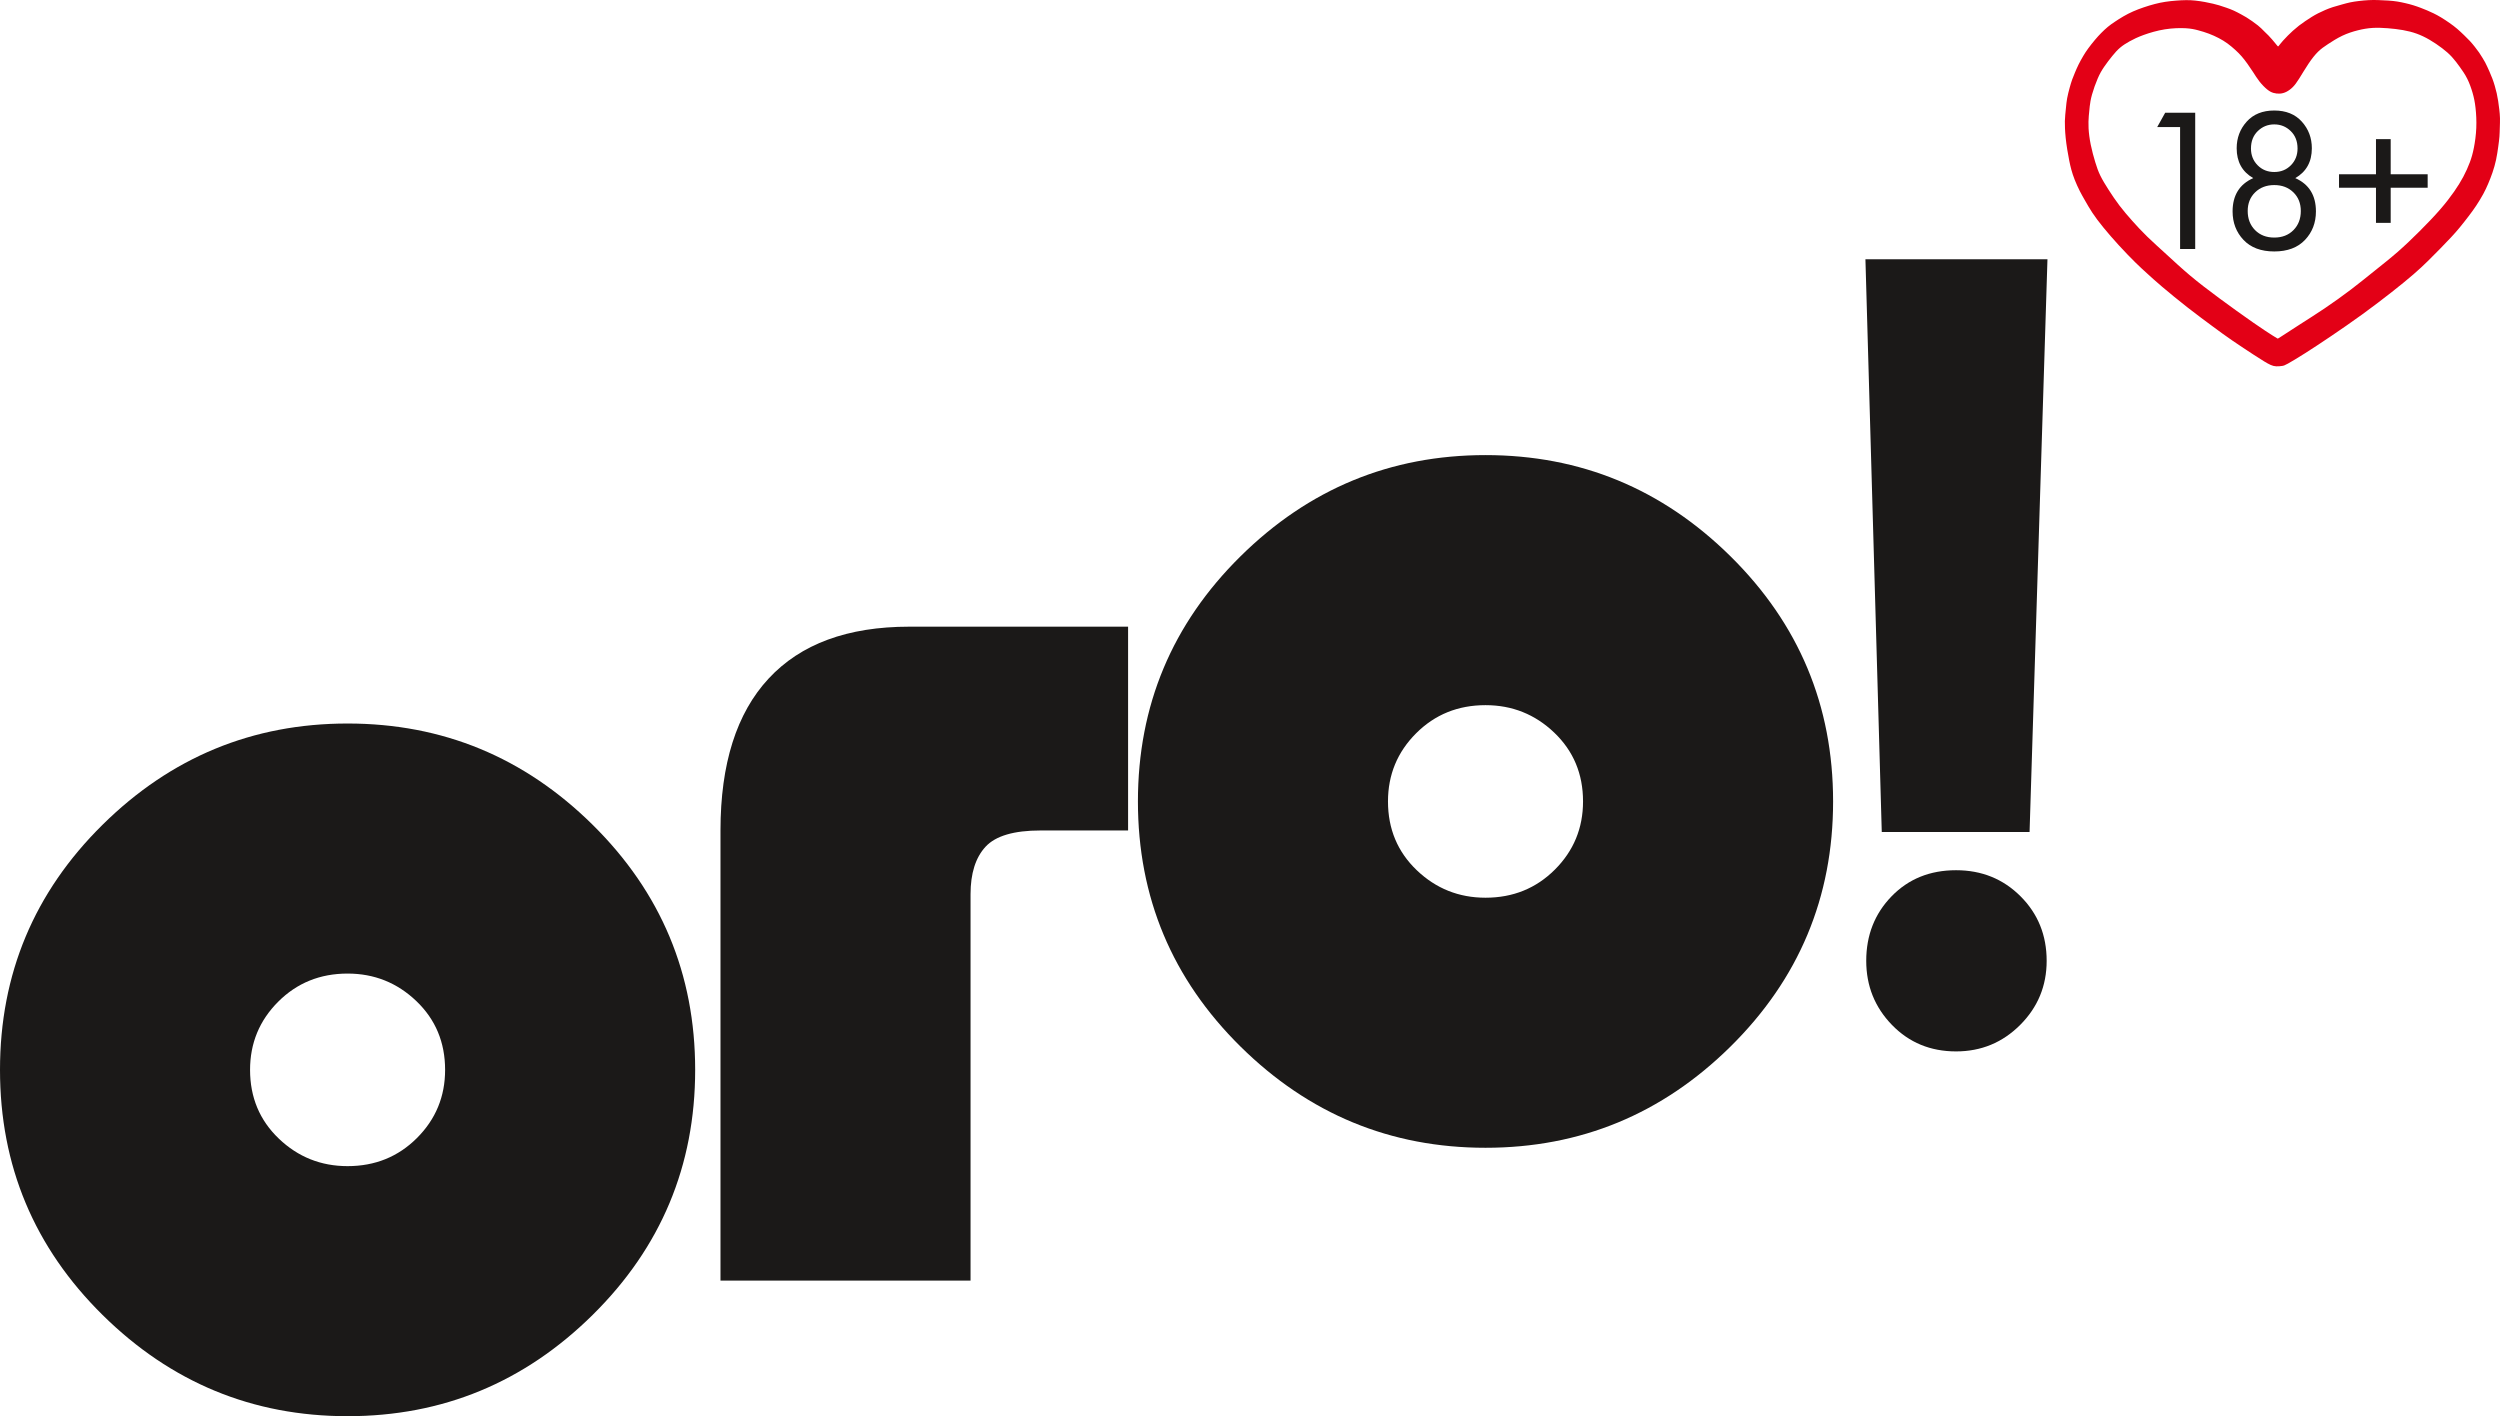
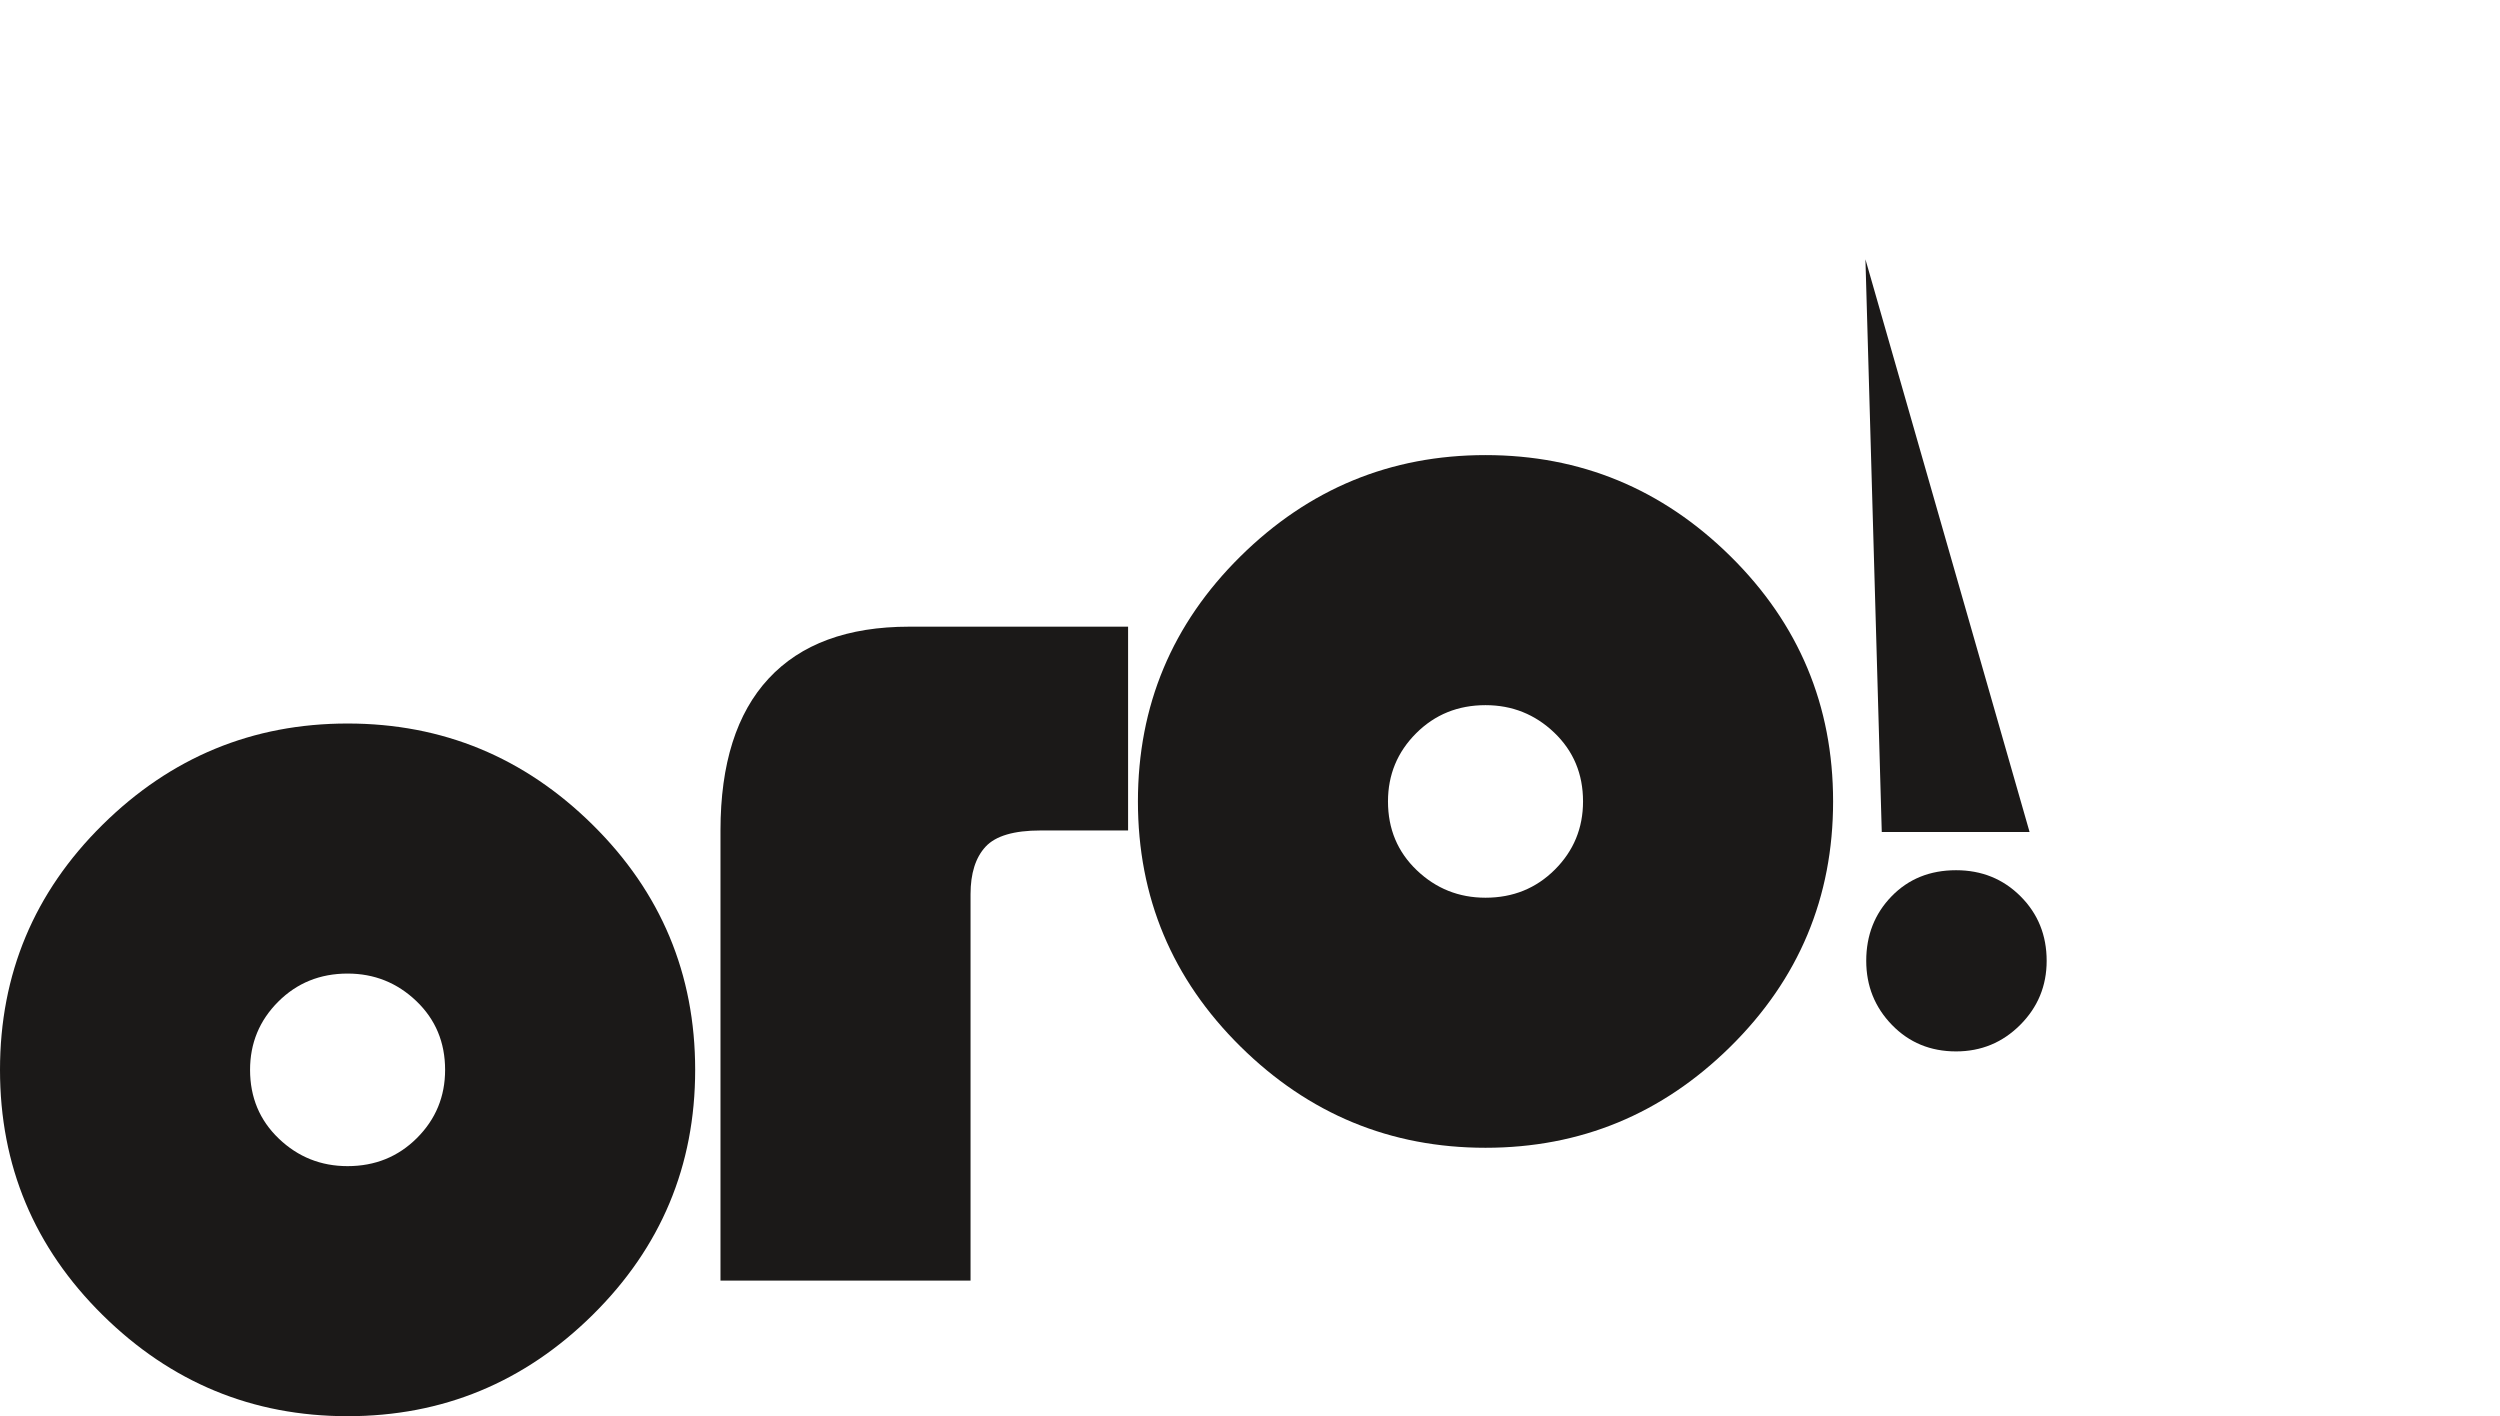
<svg xmlns="http://www.w3.org/2000/svg" width="443" height="251" viewBox="0 0 443 251" fill="none">
-   <path fill-rule="evenodd" clip-rule="evenodd" d="M333.449 147.428L330.554 45.947H362.81L359.64 147.428H333.449Z" fill="#1B1918" />
+   <path fill-rule="evenodd" clip-rule="evenodd" d="M333.449 147.428L330.554 45.947L359.64 147.428H333.449Z" fill="#1B1918" />
  <path fill-rule="evenodd" clip-rule="evenodd" d="M330.697 170.256C330.697 165.722 332.193 161.912 335.186 158.828C338.179 155.745 341.989 154.203 346.614 154.203C351.149 154.203 354.959 155.745 358.042 158.828C361.126 161.912 362.668 165.722 362.668 170.256C362.668 174.701 361.103 178.487 357.974 181.616C354.845 184.746 351.058 186.31 346.614 186.31C342.079 186.31 338.293 184.746 335.254 181.616C332.216 178.487 330.697 174.701 330.697 170.256Z" fill="#1B1918" />
  <path fill-rule="evenodd" clip-rule="evenodd" d="M263.231 80.643C246.393 80.643 231.918 86.626 219.808 98.588C207.695 110.554 201.64 125.029 201.64 142.014C201.64 159 207.695 173.474 219.808 185.44C231.918 197.403 246.393 203.386 263.231 203.386C280.07 203.386 294.544 197.403 306.657 185.44C318.77 173.474 324.825 159 324.825 142.014C324.825 125.029 318.77 110.554 306.657 98.588C294.544 86.626 280.07 80.643 263.231 80.643ZM245.951 142.014C245.951 137.288 247.612 133.263 250.937 129.939C254.258 126.617 258.358 124.954 263.231 124.954C267.96 124.954 272.02 126.58 275.419 129.829C278.815 133.079 280.514 137.139 280.514 142.014C280.514 146.74 278.853 150.765 275.529 154.09C272.204 157.411 268.107 159.075 263.231 159.075C258.505 159.075 254.443 157.449 251.046 154.199C247.65 150.95 245.951 146.887 245.951 142.014Z" fill="#1B1918" />
  <path fill-rule="evenodd" clip-rule="evenodd" d="M171.981 226.918V158.457C171.981 154.766 172.866 151.958 174.639 150.04C176.412 148.12 179.662 147.16 184.387 147.16H199.897V111.046H161.125C150.194 111.046 141.884 114.111 136.199 120.241C130.513 126.368 127.67 135.341 127.67 147.16V226.918H171.981Z" fill="#1B1918" />
  <path fill-rule="evenodd" clip-rule="evenodd" d="M61.591 128.207C44.752 128.207 30.278 134.189 18.168 146.152C6.055 158.118 0 172.592 0 189.578C0 206.564 6.055 221.038 18.168 233.004C30.278 244.967 44.752 250.949 61.591 250.949C78.429 250.949 92.904 244.967 105.016 233.004C117.129 221.038 123.184 206.564 123.184 189.578C123.184 172.592 117.129 158.118 105.016 146.152C92.904 134.189 78.429 128.207 61.591 128.207ZM44.311 189.578C44.311 184.852 45.972 180.827 49.296 177.503C52.618 174.181 56.718 172.517 61.591 172.517C66.319 172.517 70.379 174.144 73.778 177.393C77.175 180.643 78.873 184.702 78.873 189.578C78.873 194.304 77.213 198.329 73.888 201.653C70.564 204.975 66.466 206.639 61.591 206.639C56.865 206.639 52.802 205.012 49.406 201.763C46.009 198.513 44.311 194.451 44.311 189.578Z" fill="#1B1918" />
-   <path fill-rule="evenodd" clip-rule="evenodd" d="M386.312 44.124V22.515H382.258L383.67 19.981H388.991V44.124H386.312ZM406.727 31.564C409.164 32.65 410.383 34.616 410.383 37.464C410.383 39.467 409.737 41.15 408.446 42.513C407.155 43.876 405.339 44.558 402.999 44.558C400.658 44.558 398.842 43.876 397.551 42.513C396.26 41.15 395.615 39.467 395.615 37.464C395.615 34.616 396.833 32.65 399.27 31.564C397.316 30.43 396.339 28.668 396.339 26.279C396.339 24.445 396.93 22.871 398.112 21.556C399.295 20.24 400.923 19.583 402.999 19.583C405.074 19.583 406.703 20.24 407.885 21.556C409.068 22.871 409.659 24.445 409.659 26.279C409.659 28.668 408.681 30.43 406.727 31.564ZM400.049 29.283C400.833 30.08 401.816 30.478 402.999 30.478C404.181 30.478 405.164 30.08 405.949 29.283C406.733 28.487 407.125 27.498 407.125 26.315C407.125 25.036 406.721 24.005 405.912 23.221C405.104 22.436 404.133 22.044 402.999 22.044C401.865 22.044 400.893 22.436 400.085 23.221C399.277 24.005 398.872 25.036 398.872 26.315C398.872 27.498 399.264 28.487 400.049 29.283ZM399.596 40.776C400.465 41.656 401.599 42.097 402.999 42.097C404.398 42.097 405.532 41.656 406.401 40.776C407.27 39.895 407.704 38.767 407.704 37.391C407.704 36.04 407.264 34.936 406.383 34.079C405.502 33.223 404.374 32.794 402.999 32.794C401.623 32.794 400.495 33.223 399.614 34.079C398.733 34.936 398.293 36.04 398.293 37.391C398.293 38.767 398.727 39.895 399.596 40.776ZM414.473 33.265V30.876H421.024V24.65H423.63V30.876H430.182V33.265H423.63V39.491H421.024V33.265H414.473Z" fill="#1B1918" />
-   <path fill-rule="evenodd" clip-rule="evenodd" d="M403.669 8.221C403.711 8.228 403.747 8.183 403.807 8.109C403.866 8.034 403.95 7.929 404.062 7.788C404.174 7.647 404.315 7.47 404.549 7.209C404.783 6.949 405.11 6.605 405.404 6.307C405.697 6.009 405.957 5.757 406.285 5.464C406.612 5.17 407.006 4.835 407.383 4.541C407.761 4.248 408.122 3.996 408.499 3.74C408.876 3.484 409.271 3.224 409.644 2.993C410.017 2.763 410.37 2.561 410.764 2.36C411.158 2.159 411.594 1.957 412.026 1.773C412.458 1.588 412.886 1.421 413.394 1.257C413.901 1.093 414.488 0.934 415.004 0.791C415.52 0.649 415.965 0.523 416.443 0.422C416.921 0.322 417.433 0.246 417.995 0.179C418.557 0.112 419.169 0.053 419.723 0.024C420.276 -0.005 420.771 -0.005 421.367 0.011C421.962 0.028 422.659 0.062 423.246 0.104C423.833 0.146 424.311 0.196 424.79 0.271C425.268 0.347 425.746 0.448 426.215 0.557C426.685 0.666 427.147 0.783 427.612 0.926C428.078 1.068 428.548 1.236 428.958 1.391C429.369 1.547 429.722 1.689 430.087 1.844C430.452 1.999 430.829 2.167 431.232 2.364C431.634 2.561 432.062 2.788 432.549 3.081C433.035 3.375 433.581 3.736 434.071 4.08C434.562 4.424 434.998 4.751 435.43 5.12C435.862 5.489 436.29 5.9 436.667 6.265C437.045 6.63 437.372 6.949 437.674 7.276C437.976 7.603 438.253 7.938 438.525 8.282C438.798 8.626 439.067 8.978 439.293 9.306C439.519 9.633 439.704 9.935 439.88 10.224C440.056 10.514 440.224 10.79 440.367 11.055C440.509 11.319 440.627 11.571 440.74 11.814C440.853 12.057 440.962 12.292 441.122 12.657C441.281 13.022 441.491 13.517 441.659 13.961C441.826 14.406 441.952 14.8 442.074 15.216C442.195 15.631 442.313 16.067 442.414 16.511C442.514 16.956 442.598 17.409 442.674 17.891C442.749 18.374 442.816 18.885 442.875 19.397C442.934 19.909 442.984 20.42 442.997 20.953C443.009 21.486 442.984 22.039 442.967 22.58C442.95 23.121 442.942 23.65 442.9 24.199C442.858 24.749 442.783 25.319 442.686 26.011C442.59 26.703 442.472 27.517 442.305 28.301C442.137 29.085 441.919 29.841 441.679 30.545C441.441 31.25 441.181 31.904 440.92 32.516C440.661 33.129 440.4 33.699 440.044 34.358C439.687 35.016 439.234 35.763 438.798 36.421C438.362 37.08 437.943 37.65 437.447 38.3C436.952 38.95 436.382 39.68 435.866 40.305C435.351 40.93 434.889 41.45 434.319 42.062C433.748 42.675 433.069 43.38 432.364 44.101C431.66 44.822 430.93 45.56 430.183 46.29C429.437 47.02 428.673 47.741 427.654 48.622C426.635 49.503 425.36 50.543 423.829 51.747C422.298 52.95 420.511 54.318 418.632 55.681C416.753 57.044 414.782 58.403 413.025 59.59C411.267 60.777 409.724 61.792 408.419 62.618C407.115 63.444 406.05 64.082 405.437 64.422C404.825 64.762 404.665 64.803 404.384 64.845C404.103 64.887 403.701 64.929 403.353 64.912C403.005 64.896 402.711 64.82 402.367 64.669C402.023 64.518 401.629 64.291 401.218 64.044C400.807 63.797 400.379 63.528 399.368 62.87C398.357 62.211 396.764 61.163 395.518 60.307C394.272 59.452 393.375 58.789 392.125 57.866C390.875 56.943 389.273 55.761 387.624 54.473C385.976 53.185 384.281 51.793 383.069 50.761C381.857 49.729 381.128 49.058 380.461 48.45C379.794 47.842 379.19 47.297 378.359 46.479C377.529 45.661 376.472 44.571 375.461 43.467C374.45 42.364 373.486 41.249 372.693 40.276C371.9 39.303 371.279 38.472 370.763 37.692C370.248 36.912 369.837 36.182 369.489 35.574C369.14 34.966 368.855 34.479 368.545 33.867C368.234 33.255 367.899 32.516 367.639 31.858C367.379 31.199 367.194 30.621 367.047 30.088C366.901 29.555 366.792 29.069 366.674 28.486C366.557 27.903 366.431 27.223 366.318 26.515C366.204 25.806 366.104 25.068 366.037 24.418C365.97 23.767 365.936 23.205 365.915 22.727C365.894 22.249 365.886 21.855 365.894 21.473C365.903 21.091 365.928 20.723 365.965 20.315C366.003 19.909 366.053 19.464 366.099 18.99C366.146 18.516 366.188 18.013 366.297 17.417C366.406 16.822 366.582 16.134 366.741 15.555C366.901 14.976 367.043 14.507 367.194 14.083C367.345 13.659 367.505 13.282 367.685 12.854C367.865 12.426 368.067 11.948 368.323 11.432C368.578 10.916 368.889 10.363 369.166 9.897C369.442 9.431 369.686 9.054 370.03 8.584C370.374 8.115 370.818 7.553 371.216 7.079C371.615 6.605 371.967 6.219 372.345 5.837C372.722 5.455 373.125 5.078 373.511 4.759C373.897 4.441 374.266 4.18 374.723 3.874C375.18 3.568 375.725 3.216 376.275 2.897C376.824 2.578 377.378 2.293 377.978 2.029C378.578 1.765 379.223 1.521 379.877 1.299C380.532 1.077 381.195 0.875 381.824 0.712C382.453 0.548 383.048 0.422 383.673 0.326C384.298 0.229 384.953 0.162 385.586 0.112C386.219 0.062 386.832 0.028 387.389 0.024C387.947 0.019 388.451 0.045 389.004 0.104C389.558 0.162 390.162 0.255 390.711 0.355C391.261 0.456 391.756 0.565 392.15 0.657C392.544 0.75 392.838 0.825 393.224 0.942C393.61 1.06 394.088 1.219 394.532 1.374C394.977 1.53 395.388 1.681 395.828 1.882C396.269 2.083 396.738 2.335 397.103 2.532C397.468 2.729 397.728 2.872 398.043 3.065C398.357 3.258 398.726 3.501 399.096 3.761C399.465 4.021 399.834 4.298 400.094 4.503C400.354 4.709 400.505 4.843 400.689 5.024C400.874 5.204 401.092 5.43 401.31 5.644C401.528 5.858 401.746 6.059 401.969 6.286C402.191 6.512 402.417 6.764 402.623 7.003C402.829 7.242 403.013 7.469 403.16 7.649C403.308 7.828 403.418 7.962 403.498 8.058C403.577 8.155 403.627 8.214 403.669 8.221ZM404.012 16.588C403.624 16.615 403.217 16.569 402.848 16.46C402.479 16.351 402.147 16.179 401.732 15.84C401.316 15.502 400.817 14.996 400.385 14.447C399.953 13.897 399.589 13.304 399.246 12.773C398.905 12.242 398.585 11.773 398.255 11.315C397.925 10.857 397.585 10.409 397.236 10.006C396.887 9.603 396.529 9.245 396.108 8.86C395.687 8.475 395.204 8.064 394.712 7.705C394.219 7.348 393.718 7.043 393.172 6.757C392.626 6.471 392.035 6.202 391.418 5.969C390.8 5.736 390.156 5.539 389.52 5.369C388.884 5.199 388.258 5.056 387.273 5.002C386.288 4.948 384.946 4.984 383.603 5.199C382.26 5.414 380.917 5.808 379.861 6.193C378.805 6.578 378.035 6.954 377.372 7.321C376.71 7.688 376.155 8.046 375.672 8.457C375.188 8.869 374.777 9.335 374.302 9.916C373.828 10.499 373.291 11.197 372.852 11.841C372.413 12.486 372.073 13.077 371.706 13.927C371.339 14.777 370.945 15.887 370.704 16.755C370.462 17.624 370.372 18.251 370.301 18.832C370.229 19.414 370.176 19.951 370.131 20.569C370.086 21.187 370.05 21.885 370.095 22.735C370.14 23.586 370.265 24.588 370.48 25.644C370.695 26.701 370.999 27.811 371.276 28.724C371.554 29.637 371.805 30.353 372.18 31.123C372.557 31.893 373.058 32.716 373.631 33.611C374.204 34.507 374.848 35.474 375.555 36.405C376.262 37.336 377.033 38.231 377.838 39.135C378.644 40.039 379.485 40.952 380.488 41.928C381.49 42.904 382.654 43.942 383.916 45.096C385.178 46.251 386.539 47.523 388.06 48.802C389.583 50.083 391.265 51.372 393.252 52.84C395.24 54.308 397.532 55.955 399.232 57.136C400.933 58.318 402.043 59.034 402.679 59.437C403.314 59.84 403.475 59.929 403.556 59.974C403.636 60.019 403.636 60.019 404.281 59.598C404.926 59.177 406.215 58.336 407.584 57.459C408.954 56.582 410.404 55.668 411.943 54.63C413.483 53.592 415.112 52.428 416.607 51.291C418.102 50.154 419.463 49.044 420.814 47.961C422.166 46.878 423.509 45.822 424.843 44.658C426.177 43.494 427.501 42.223 428.791 40.934C430.08 39.645 431.333 38.338 432.362 37.156C433.392 35.975 434.197 34.919 434.86 33.969C435.522 33.021 436.041 32.179 436.498 31.32C436.954 30.461 437.348 29.583 437.652 28.769C437.957 27.954 438.172 27.202 438.369 26.2C438.566 25.197 438.745 23.944 438.798 22.682C438.852 21.42 438.781 20.148 438.664 19.119C438.548 18.089 438.387 17.302 438.145 16.46C437.903 15.619 437.581 14.724 437.196 13.954C436.811 13.184 436.364 12.54 435.907 11.904C435.451 11.268 434.985 10.642 434.475 10.087C433.965 9.532 433.41 9.048 432.738 8.538C432.067 8.028 431.279 7.491 430.509 7.043C429.739 6.596 428.988 6.237 428.218 5.96C427.448 5.683 426.66 5.486 425.801 5.333C424.941 5.181 424.01 5.074 423.097 5.002C422.184 4.931 421.289 4.895 420.421 4.948C419.553 5.002 418.711 5.145 417.816 5.369C416.921 5.593 415.972 5.898 415.05 6.336C414.128 6.775 413.233 7.348 412.525 7.813C411.818 8.279 411.299 8.637 410.762 9.165C410.225 9.693 409.67 10.391 409.084 11.264C408.498 12.137 407.881 13.185 407.416 13.921C406.95 14.656 406.635 15.08 406.281 15.434C405.927 15.789 405.532 16.074 405.151 16.267C404.769 16.46 404.4 16.561 404.012 16.588Z" fill="#E30016" />
</svg>